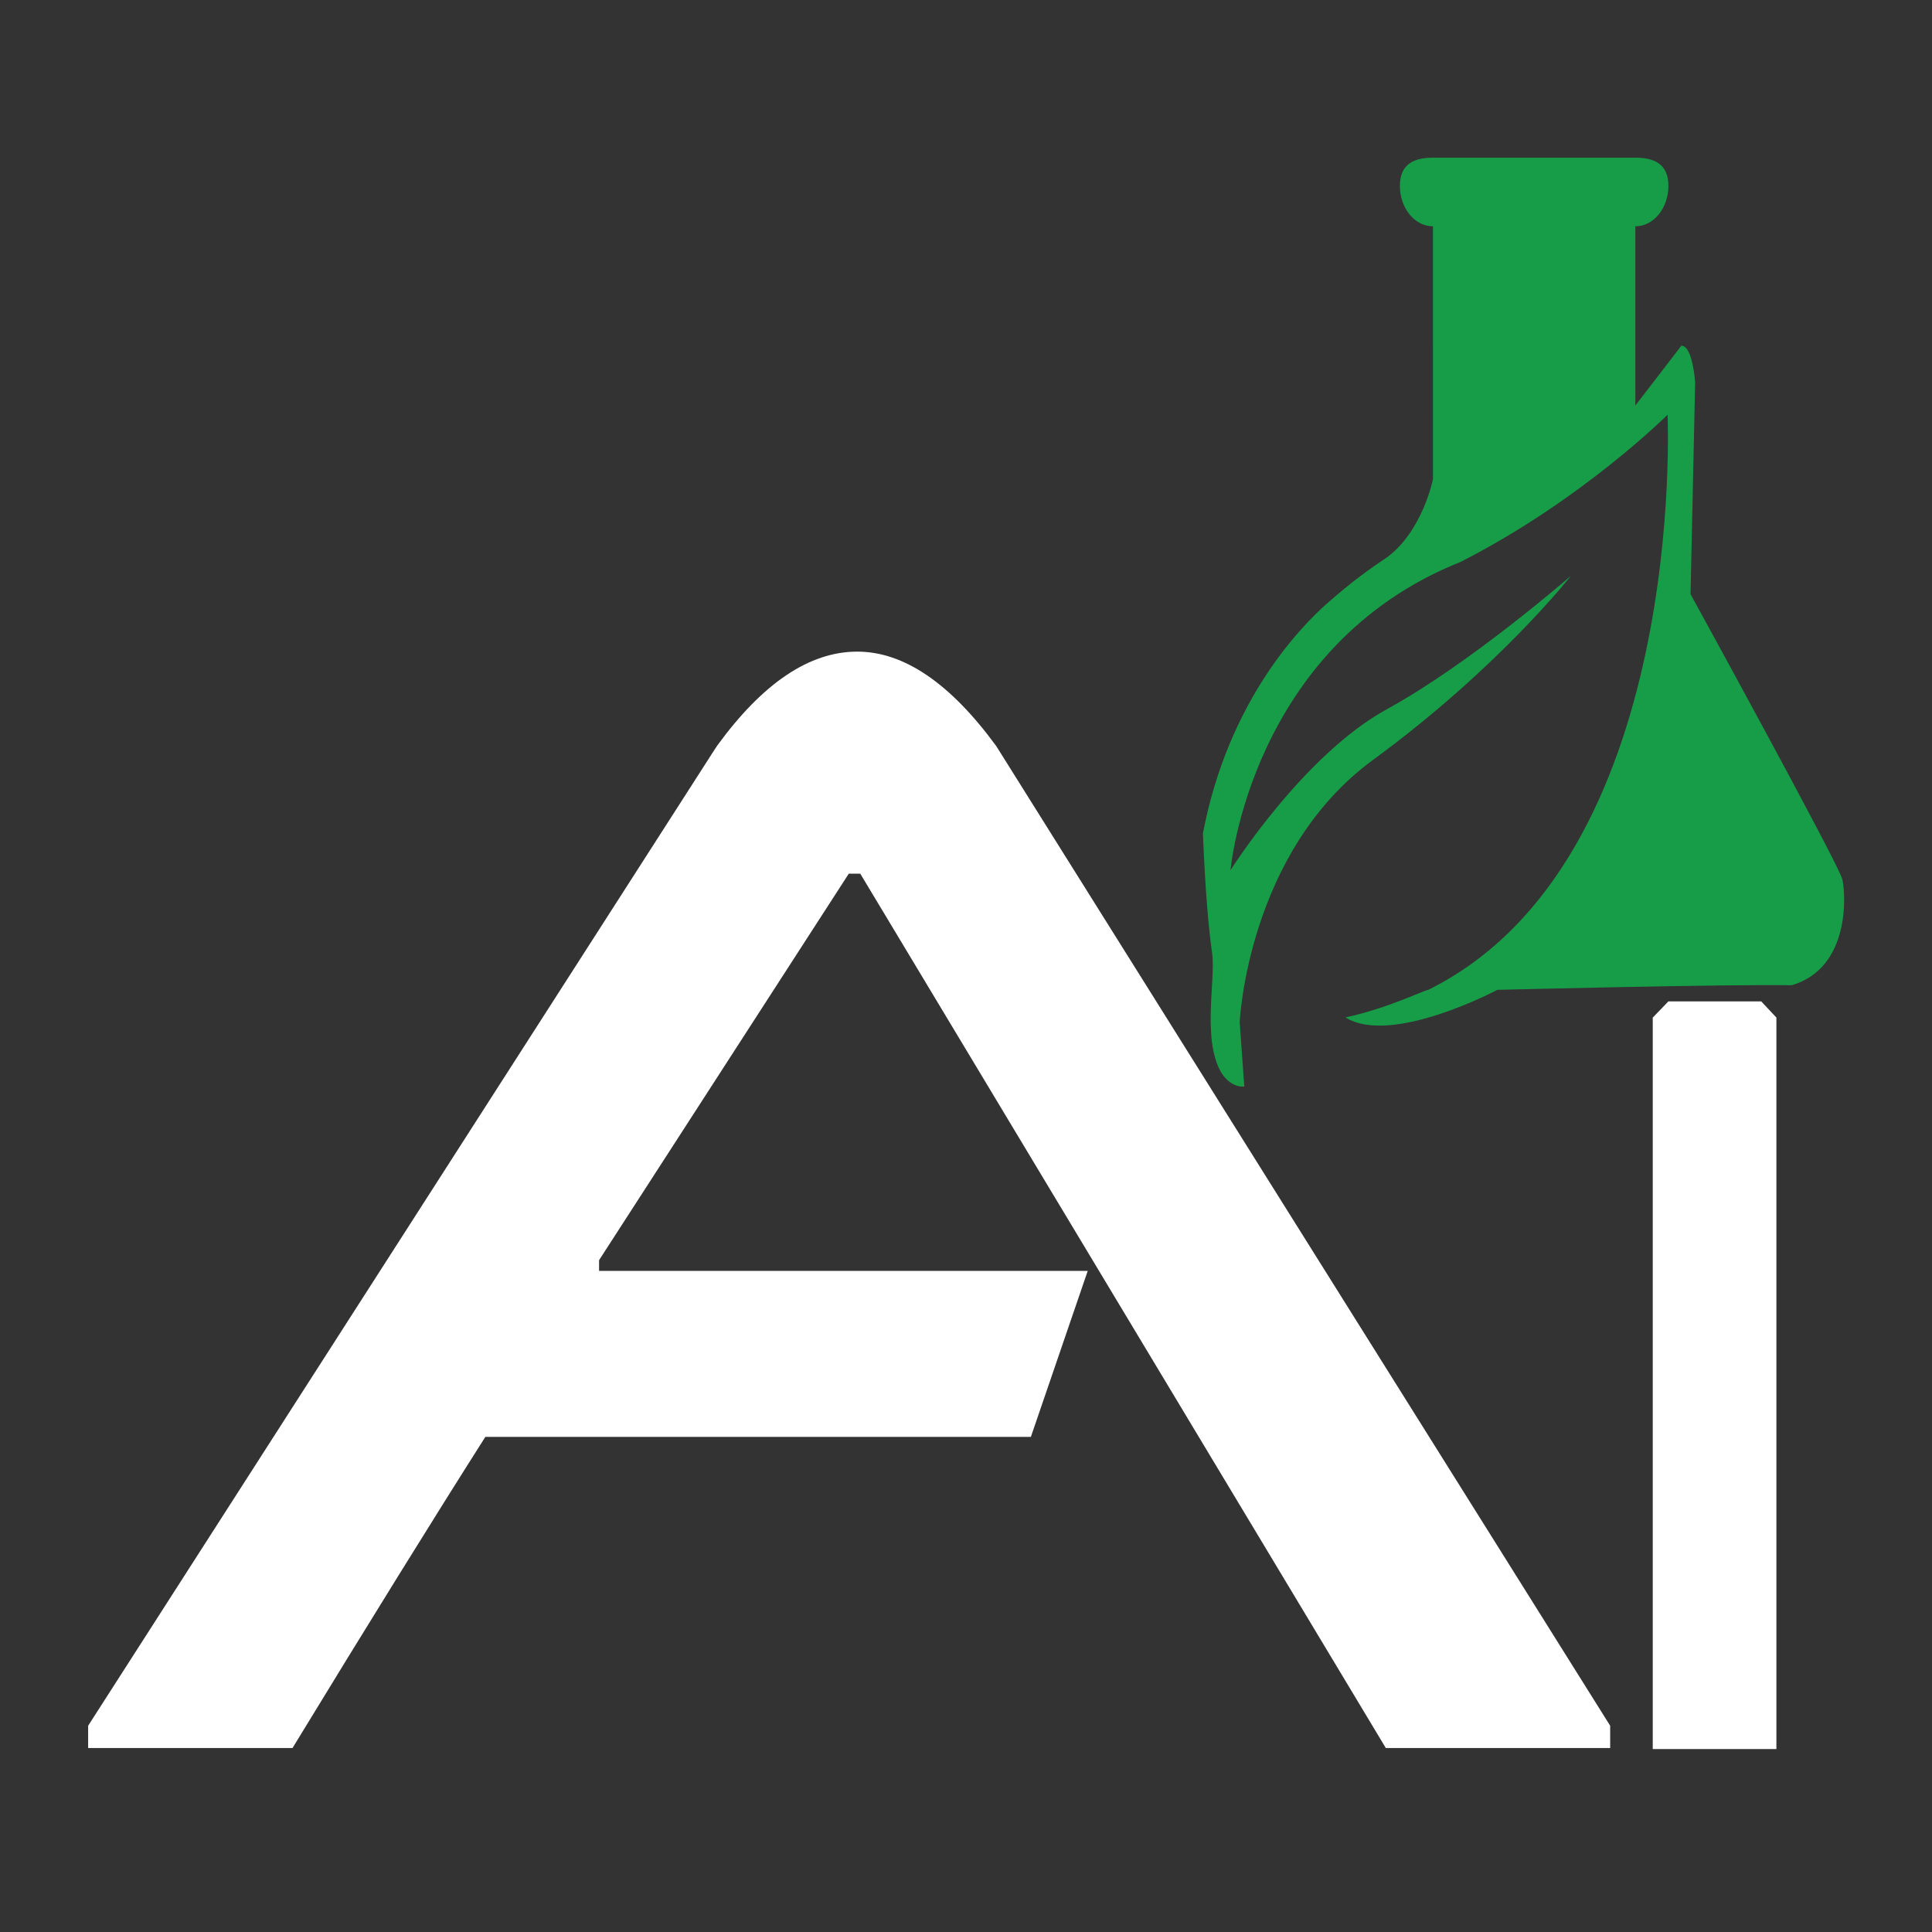
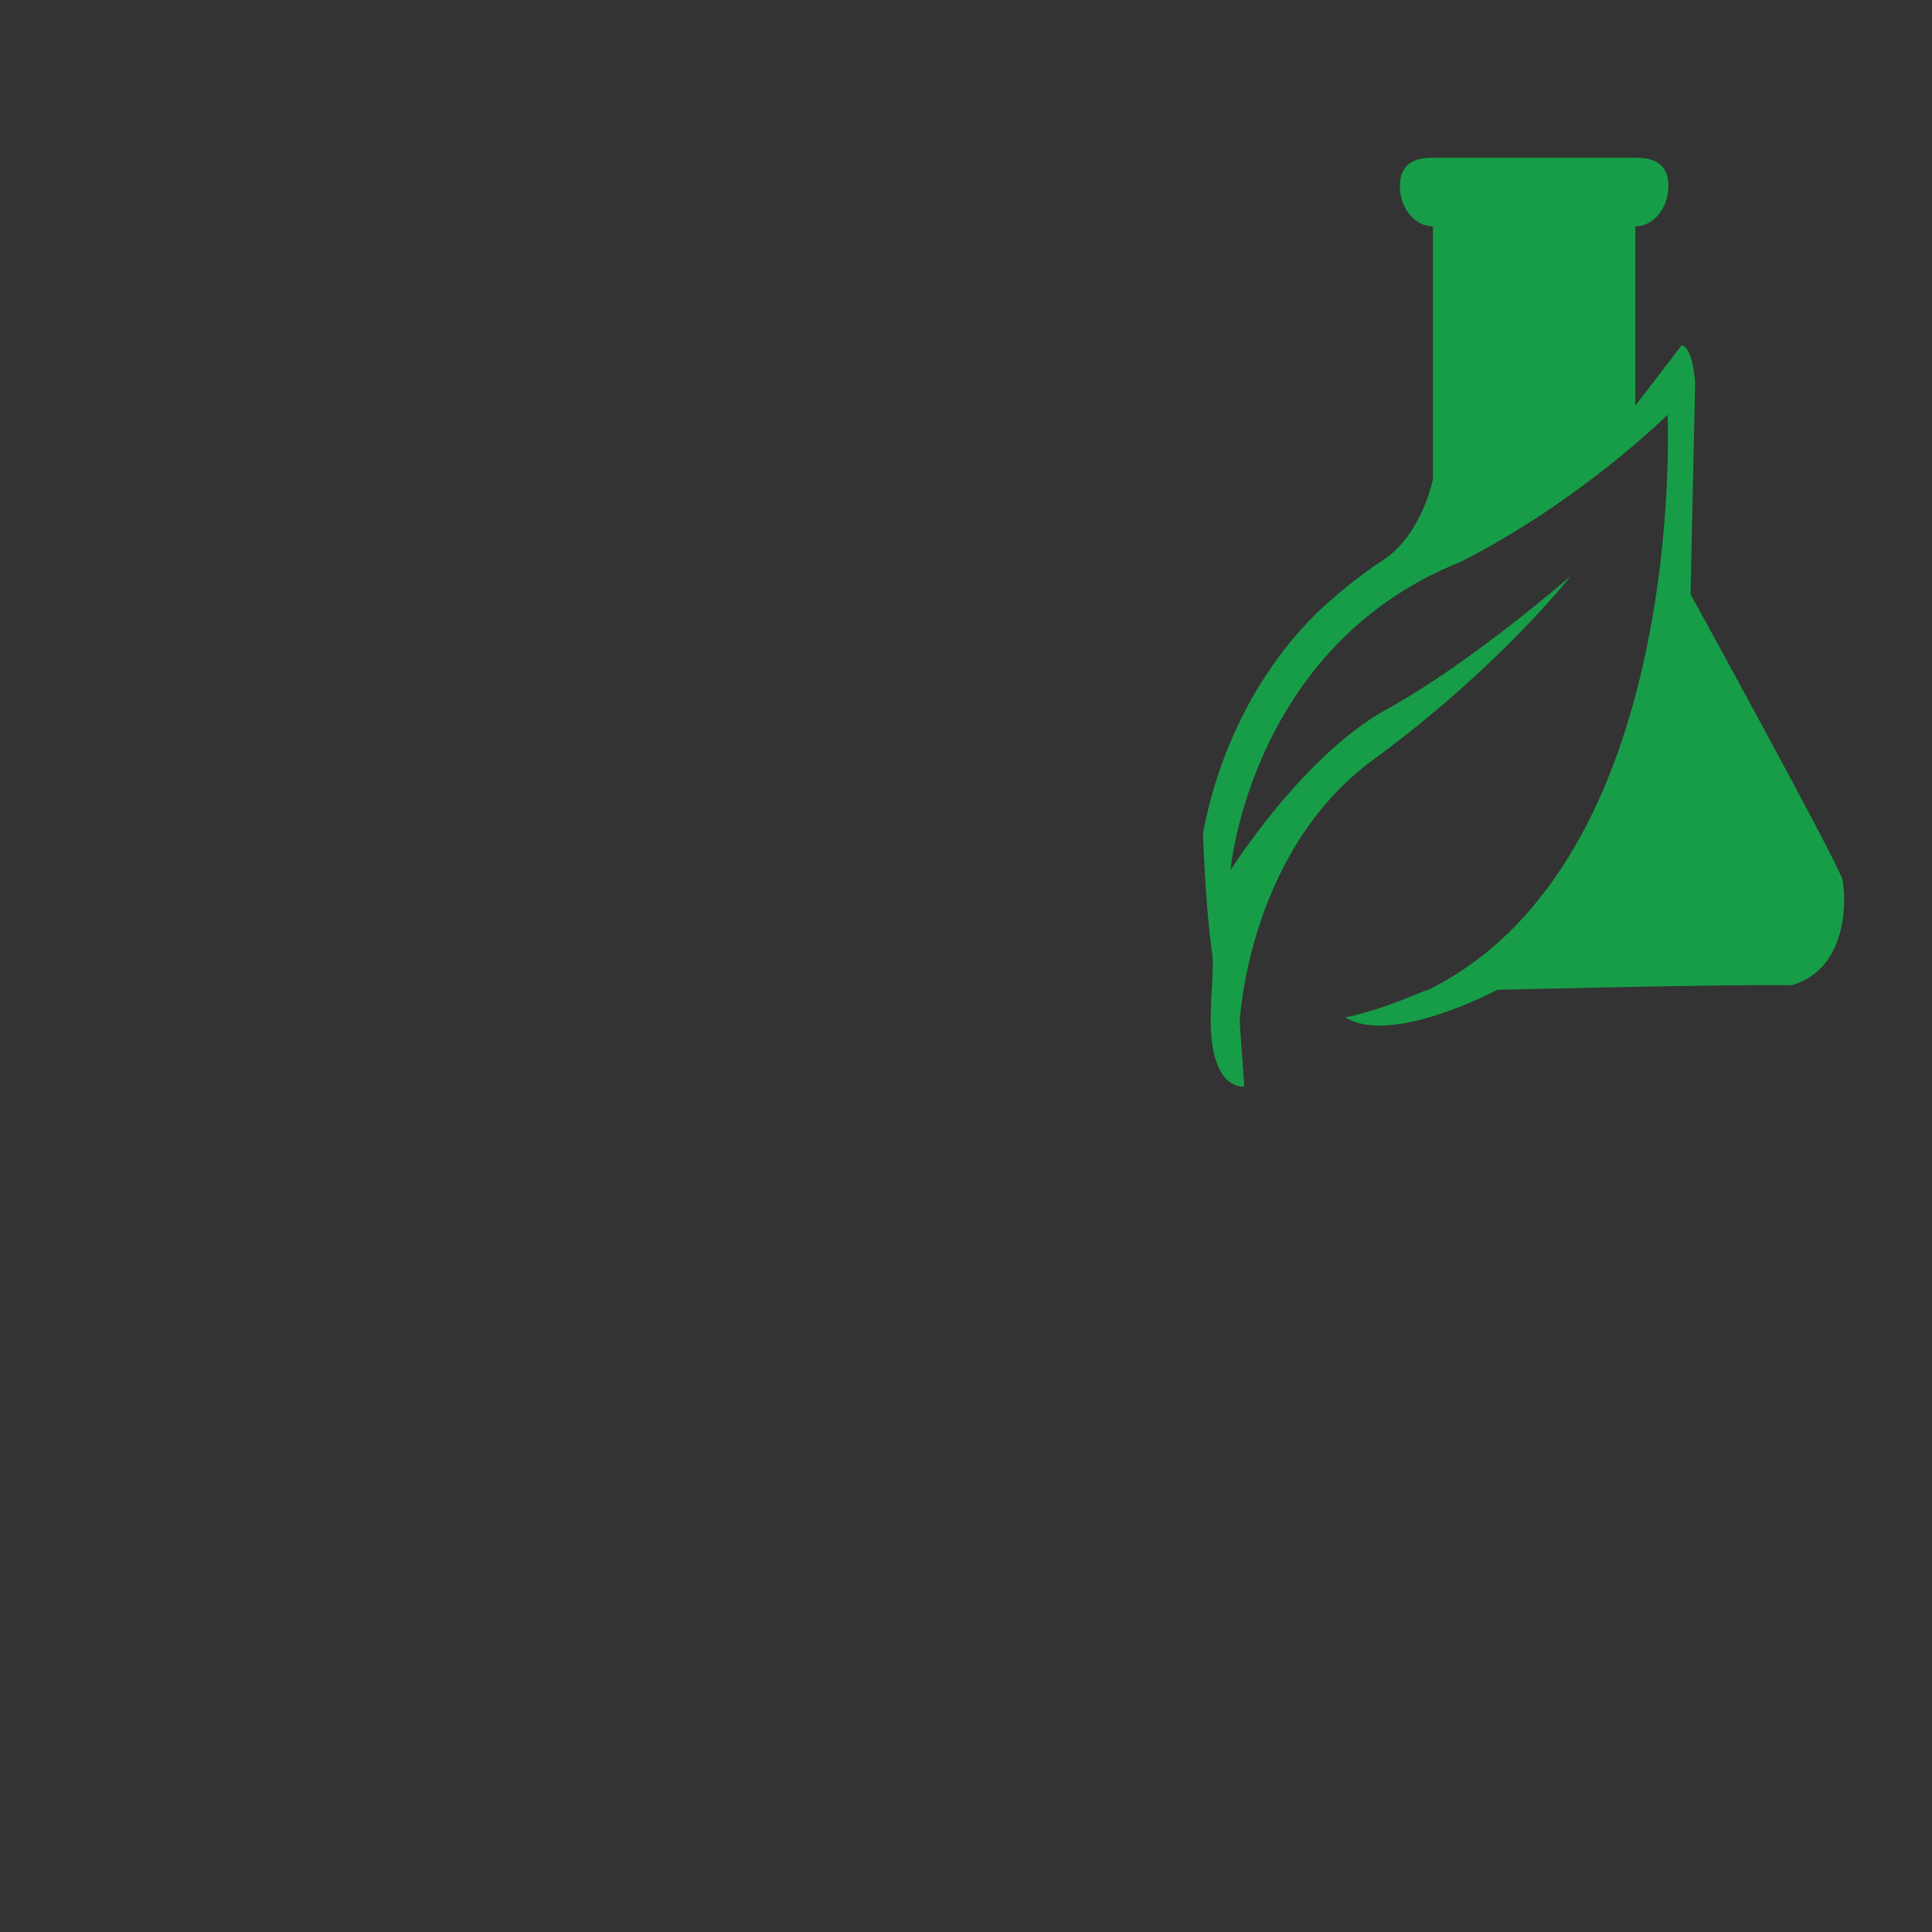
<svg xmlns="http://www.w3.org/2000/svg" version="1.1" id="el_bpimmxNEC" x="0px" y="0px" viewBox="0 0 500 500" style="enable-background:new 0 0 500 500;" xml:space="preserve">
  <rect x="0" y="0" width="500" height="500" fill="#333333" stroke="none" />
  <style>@-webkit-keyframes el_aYzBm2OUV0_Animation{0%{opacity: 0;}60%{opacity: 1;}100%{opacity: 1;}}@keyframes el_aYzBm2OUV0_Animation{0%{opacity: 0;}60%{opacity: 1;}100%{opacity: 1;}}#el_bpimmxNEC *{-webkit-animation-duration: 2s;animation-duration: 2s;-webkit-animation-timing-function: cubic-bezier(0, 0, 1, 1);animation-timing-function: cubic-bezier(0, 0, 1, 1);}#el_aYzBm2OUV0{fill-rule: evenodd;clip-rule: evenodd;fill: #179D48;-webkit-animation-name: el_aYzBm2OUV0_Animation;animation-name: el_aYzBm2OUV0_Animation;opacity: 1;}#el_AIJjVMY1Km{fill: #FFFFFF;}#el_iOPeF3t9XY{fill: #FFFFFF;}</style>
  <g id="el_DHvr0ygUk9">
    <path d="M423.22,40.81c4.73,0,8.56,1.51,8.56,7.29s-3.83,10.47-8.56,10.47v46.38c0,0,10.12-13.1,11.91-15.48&#10;&#09;&#09;c2.98,0,3.57,9.53,3.57,9.53l-1.19,54.77c0,0,38.4,69.95,39.29,73.82s2.08,22.92-13.1,27.39c-16.67-0.3-76.2,1.19-76.2,1.19&#10;&#09;&#09;s-27.39,14.59-39.29,7.14c11.01-2.38,20.54-7.14,21.43-7.14c67.27-33.34,61.92-148.84,61.92-148.84s-22.03,22.03-53.58,38.1&#10;&#09;&#09;c-54.47,21.73-59.53,79.78-59.53,79.78s18.75-29.77,40.48-41.67c21.73-11.91,47.63-34.53,47.63-34.53s-18.65,23.81-51.2,47.63&#10;&#09;&#09;s-34.53,67.87-34.53,67.87l1.19,16.67c0,0-3.27,0.6-5.95-3.57c-5.06-8.73-1.39-24.01-2.38-30.96c-0.99-6.95-1.79-16.67-2.38-30.96&#10;&#09;&#09;c6.55-34.43,25.4-53.58,32.15-59.53c6.75-5.95,11.19-9.05,15.48-11.91c9.25-6.83,11.91-20.24,11.91-20.24V58.57&#10;&#09;&#09;c-4.73,0-8.56-4.69-8.56-10.47s3.83-7.29,8.56-7.29H423.22z" id="el_aYzBm2OUV0" />
    <g id="el_9E2DxYSDs4">
-       <path d="M185.66,192.9c11.8-16.17,23.86-24.26,36.19-24.26c12.06,0,24.06,8.15,35.99,24.46l158.87,253.52v5.77h-58.06&#10;&#09;&#09;&#09;c-45.34-75.43-90.67-150.85-136.01-226.28h-2.98l-64.62,100.02v2.78H281.5l-14.71,42.95H125.61&#10;&#09;&#09;&#09;c-13.39,21.08-30.03,47.92-49.91,80.53H22.81v-5.77l162.06-252.53L185.66,192.9z" id="el_AIJjVMY1Km" />
-       <path d="M427.73,452.65v-189.3l4.05-4.19h24.03l3.92,4.19v189.3H427.73z" id="el_iOPeF3t9XY" />
-     </g>
+       </g>
  </g>
  <script>(function(){var a=document.querySelector('#el_bpimmxNEC'),b=a.querySelectorAll('style'),c=function(d){b.forEach(function(f){var g=f.textContent;g&amp;&amp;(f.textContent=g.replace(/transform-box:[^;\r\n]*/gi,'transform-box: '+d))})};c('initial'),window.requestAnimationFrame(function(){return c('fill-box')})})();</script>
</svg>